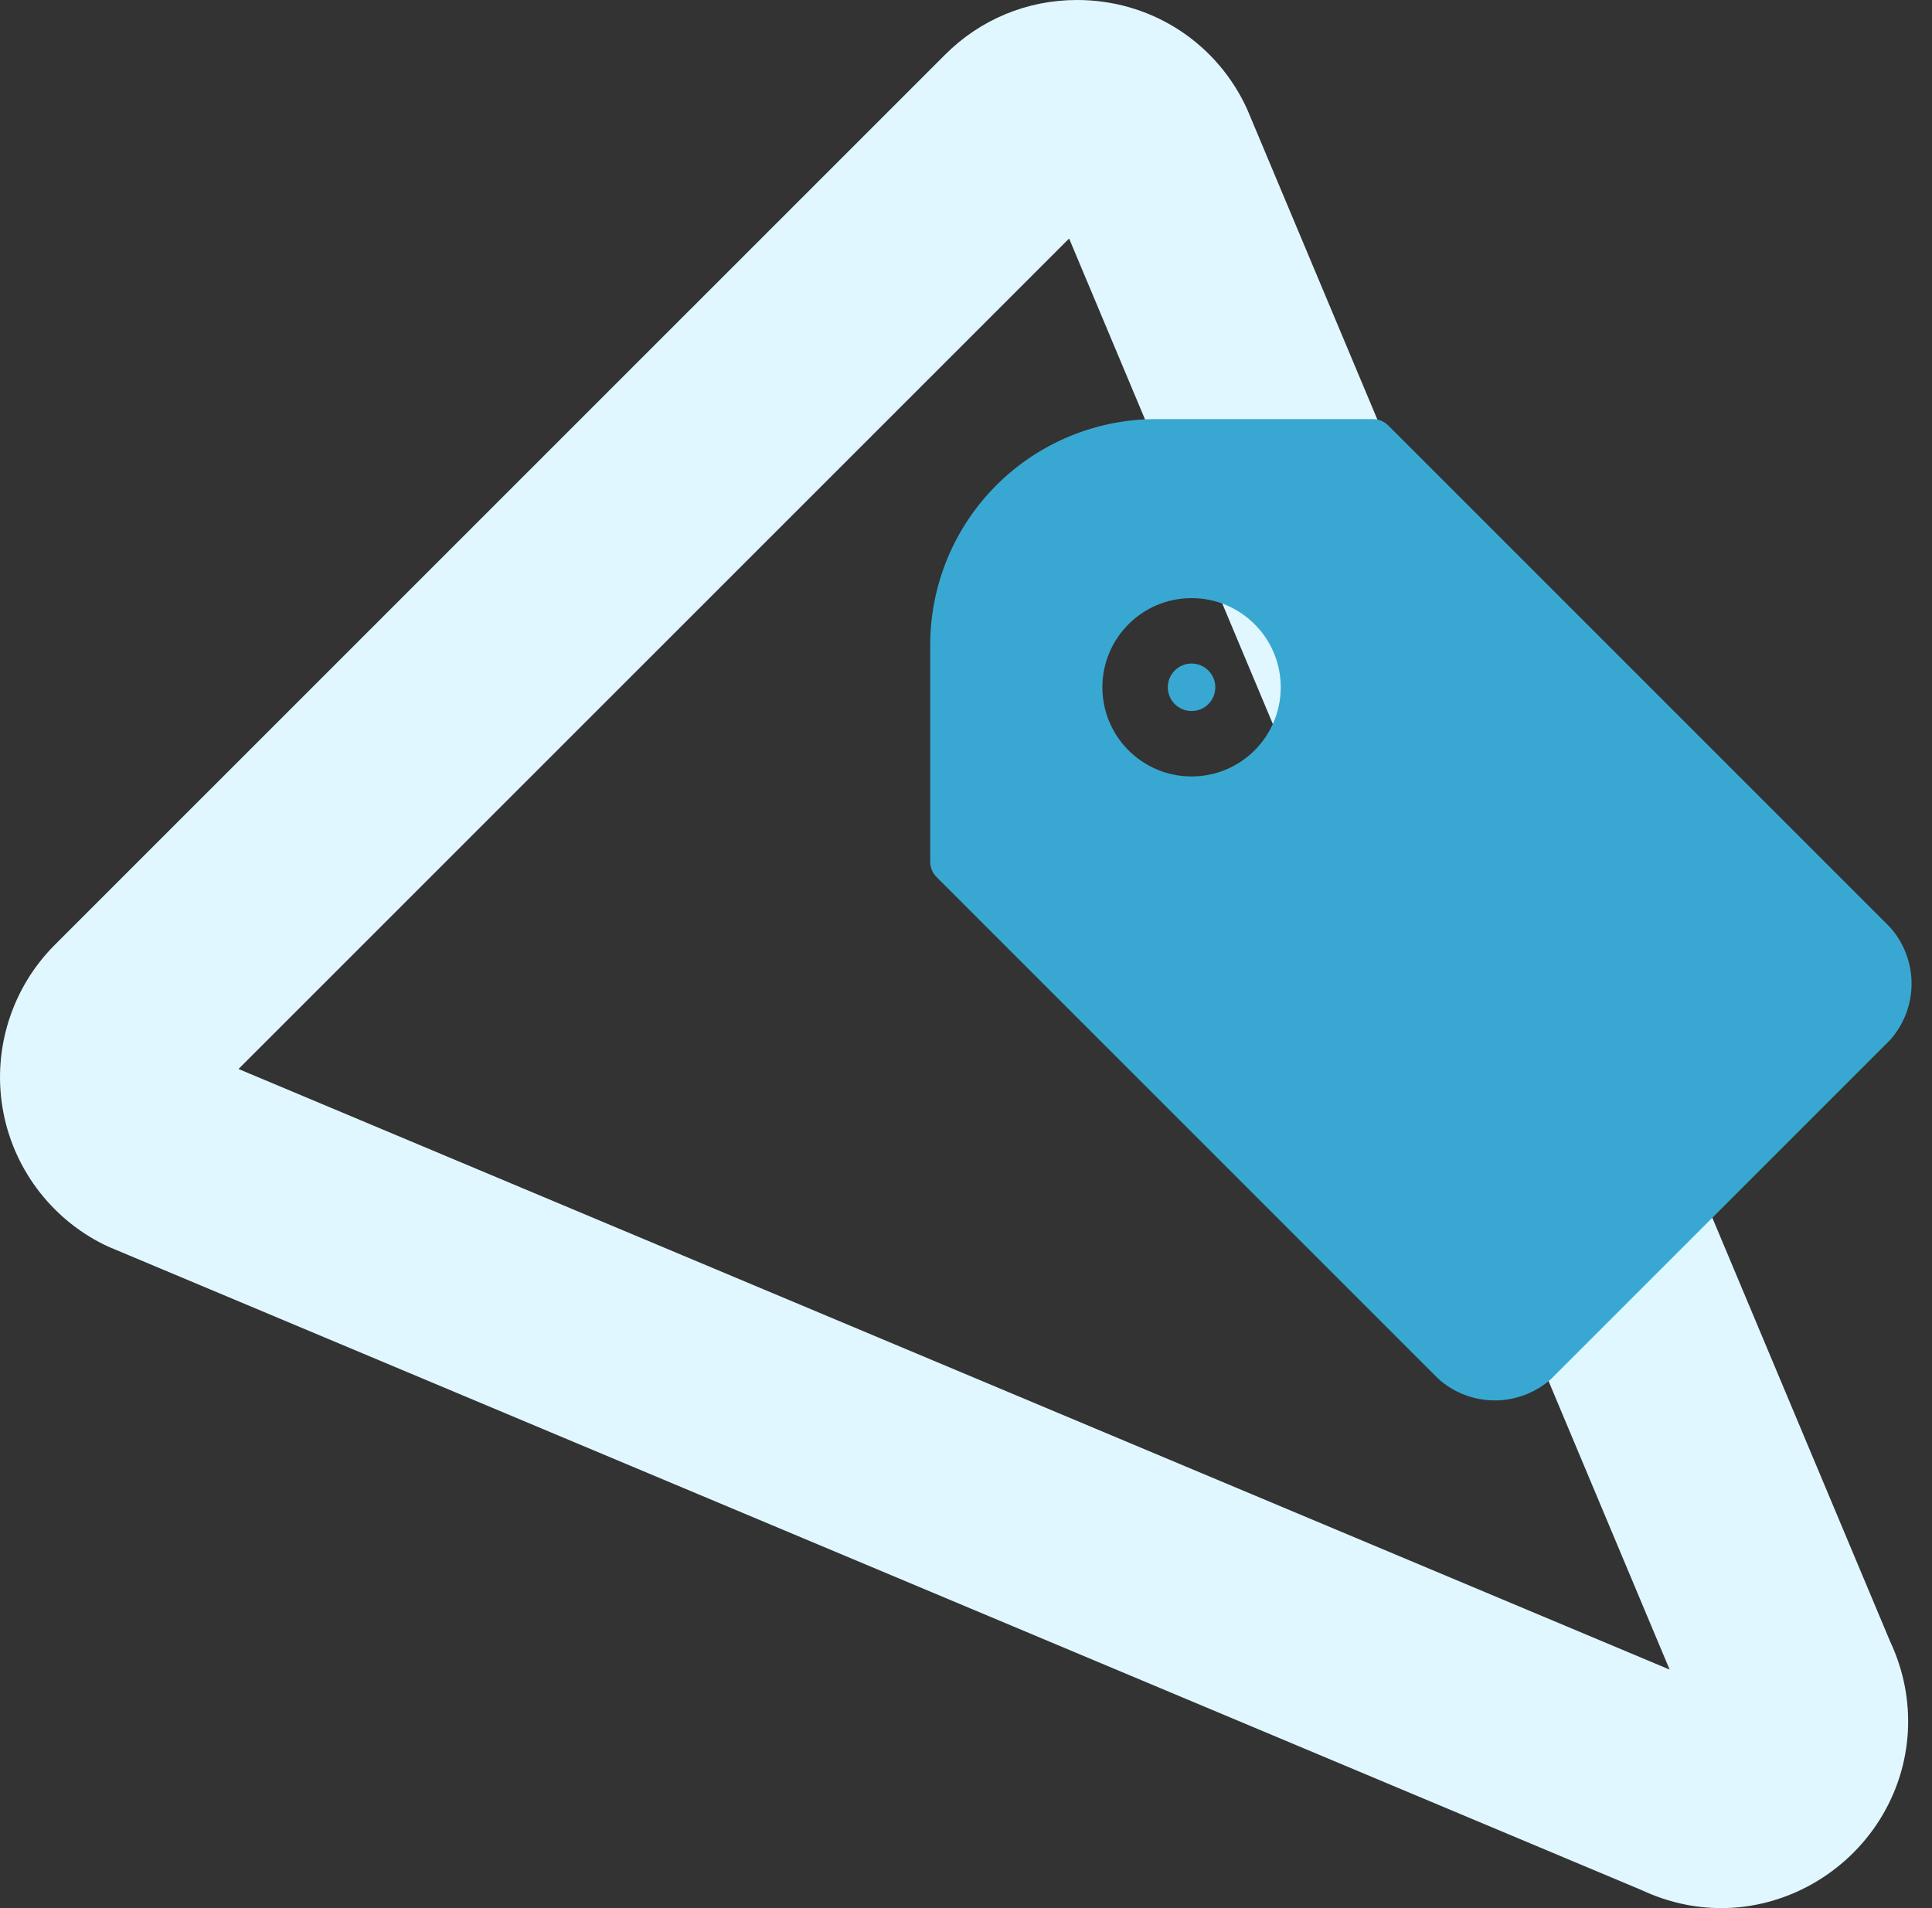
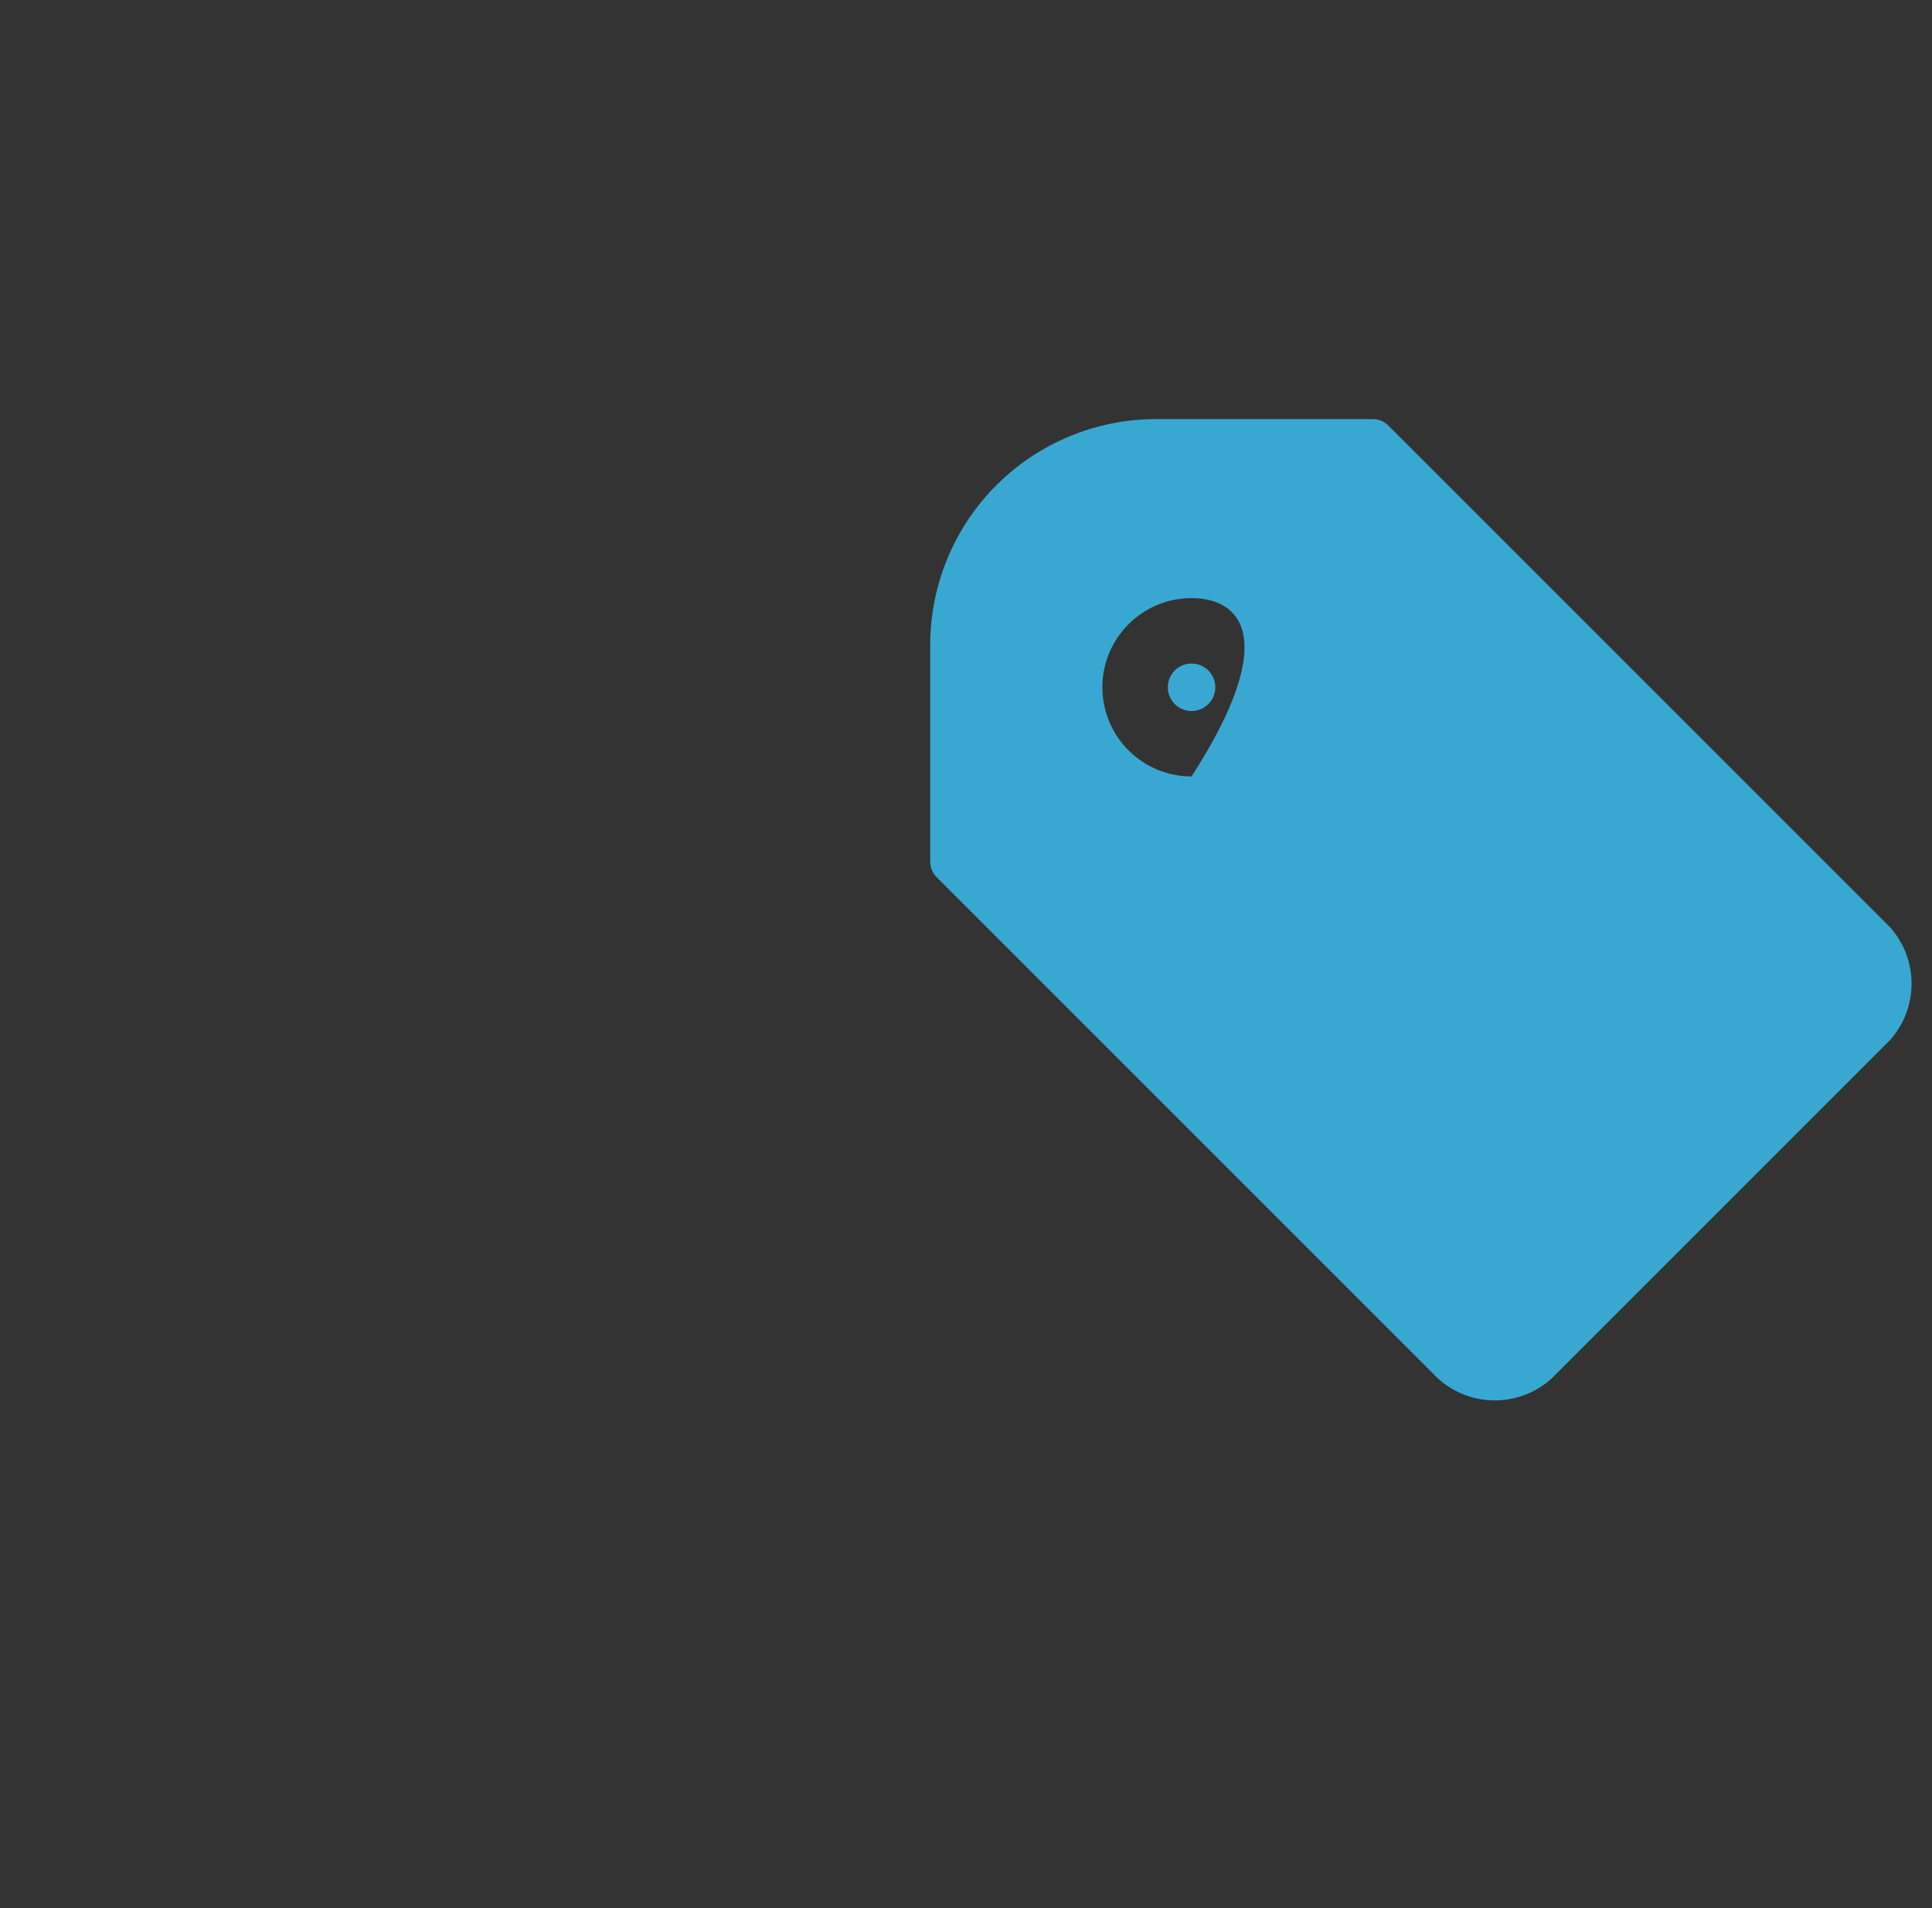
<svg xmlns="http://www.w3.org/2000/svg" width="81" height="80" viewBox="0 0 81 80" fill="none">
  <rect x="0" y="0" width="81" height="80" fill="#333333" stroke="none" />
-   <path fill-rule="evenodd" clip-rule="evenodd" d="M78.828 76.262C77.393 78.569 74.846 80 72.17 80C71.018 80 69.895 79.745 68.83 79.247L4.613 52.298L4.613 52.298C4.53 52.262 4.448 52.226 4.362 52.183C2.105 51.067 0.512 48.918 0.104 46.432C-0.305 43.946 0.512 41.403 2.292 39.62L39.62 2.296C41.098 0.814 43.064 0 45.156 0C48.158 0 50.853 1.668 52.184 4.359C52.223 4.441 52.262 4.527 52.302 4.613L52.302 4.613L79.248 68.829C80.382 71.243 80.227 74.009 78.828 76.262ZM70 70L44.823 10L10 44.819L70 70Z" fill="#E1F7FF" />
-   <path fill-rule="evenodd" clip-rule="evenodd" d="M58.204 17.839C58.032 17.668 57.8 17.571 57.557 17.571H48.468C45.957 17.571 43.549 18.569 41.773 20.344C39.998 22.12 39 24.528 39 27.039V36.129C39 36.371 39.096 36.603 39.268 36.775L60.303 57.81C60.954 58.392 61.797 58.714 62.67 58.714C63.543 58.714 64.386 58.392 65.037 57.81L79.239 43.608C79.821 42.957 80.143 42.114 80.143 41.241C80.143 40.368 79.821 39.525 79.239 38.874L58.204 17.839ZM48.961 28.815C48.961 28.265 49.407 27.82 49.957 27.82C50.507 27.82 50.953 28.265 50.953 28.815C50.953 29.365 50.507 29.811 49.957 29.811C49.407 29.811 48.961 29.365 48.961 28.815ZM49.957 25.077C47.892 25.077 46.218 26.751 46.218 28.815C46.218 30.88 47.892 32.554 49.957 32.554C52.022 32.554 53.695 30.88 53.695 28.815C53.695 26.751 52.022 25.077 49.957 25.077Z" fill="#38A8D2" />
+   <path fill-rule="evenodd" clip-rule="evenodd" d="M58.204 17.839C58.032 17.668 57.8 17.571 57.557 17.571H48.468C45.957 17.571 43.549 18.569 41.773 20.344C39.998 22.12 39 24.528 39 27.039V36.129C39 36.371 39.096 36.603 39.268 36.775L60.303 57.81C60.954 58.392 61.797 58.714 62.67 58.714C63.543 58.714 64.386 58.392 65.037 57.81L79.239 43.608C79.821 42.957 80.143 42.114 80.143 41.241C80.143 40.368 79.821 39.525 79.239 38.874L58.204 17.839ZM48.961 28.815C48.961 28.265 49.407 27.82 49.957 27.82C50.507 27.82 50.953 28.265 50.953 28.815C50.953 29.365 50.507 29.811 49.957 29.811C49.407 29.811 48.961 29.365 48.961 28.815ZM49.957 25.077C47.892 25.077 46.218 26.751 46.218 28.815C46.218 30.88 47.892 32.554 49.957 32.554C53.695 26.751 52.022 25.077 49.957 25.077Z" fill="#38A8D2" />
</svg>